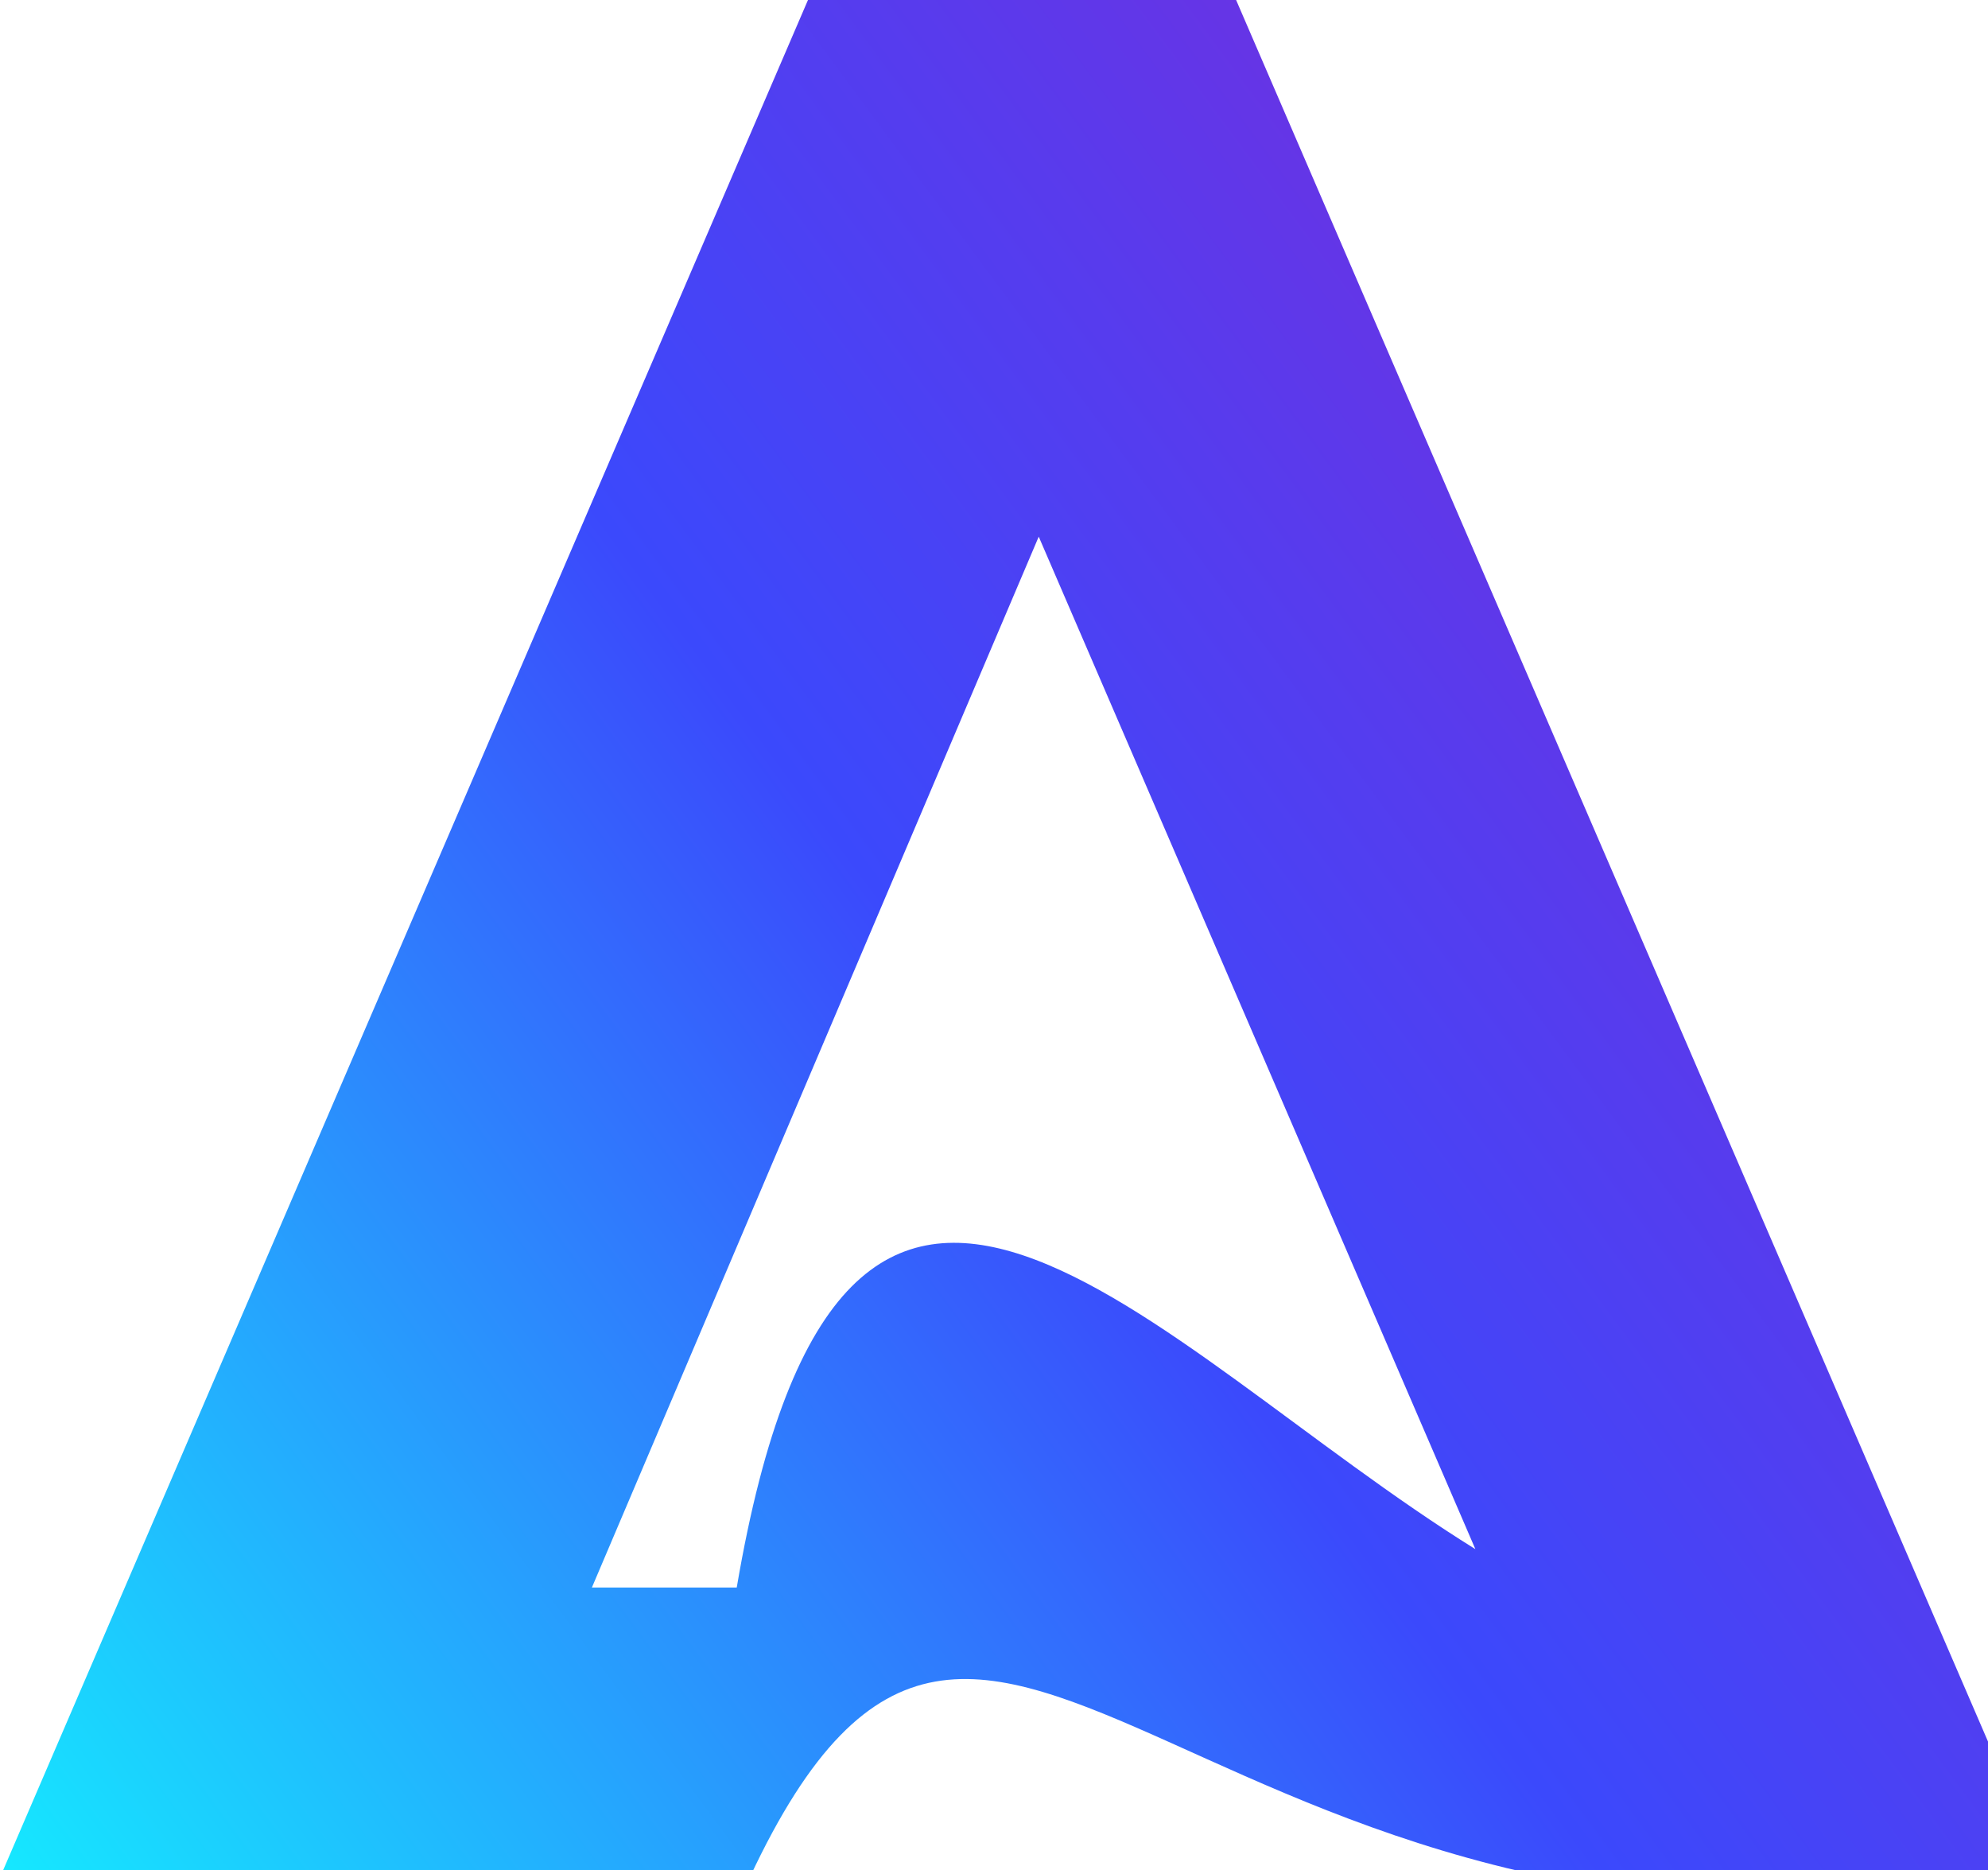
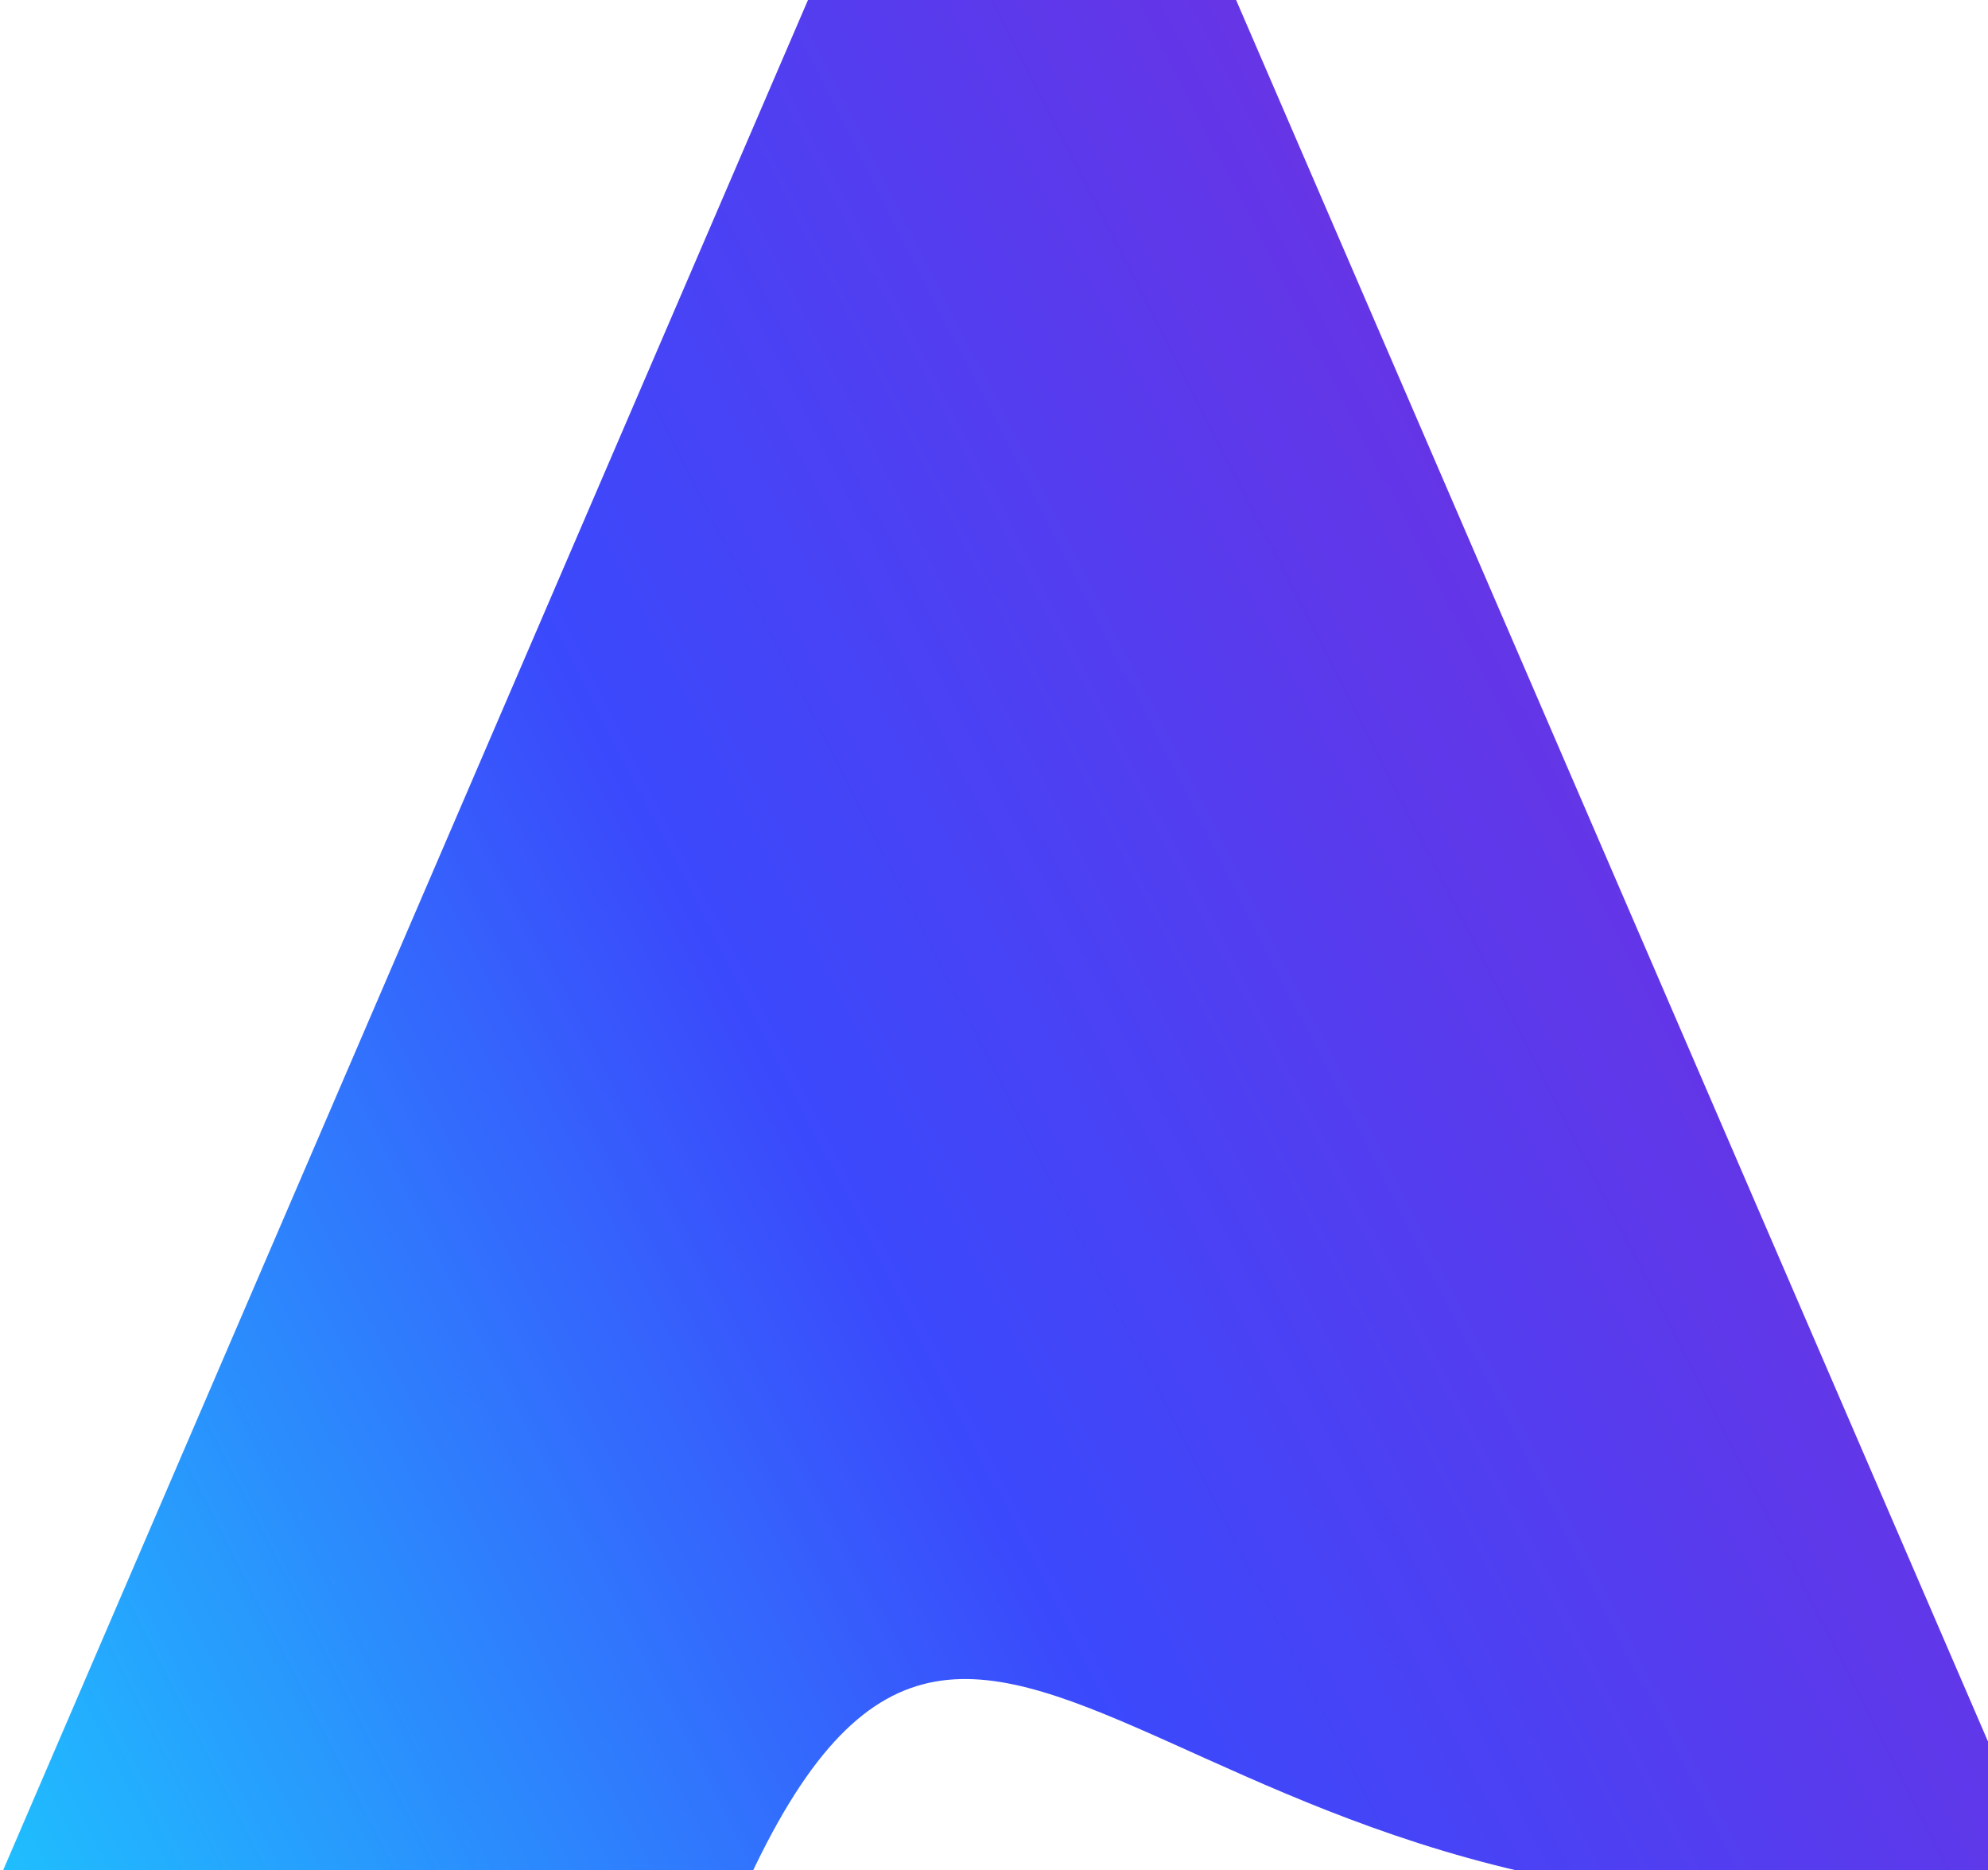
<svg xmlns="http://www.w3.org/2000/svg" width="84" height="79" data-name="Layer 1">
  <defs>
    <linearGradient y2="0.048" x2="1.324" y1="0.986" x1="0.005" id="linear-gradient">
      <stop stop-color="#13f2ff" offset="0" />
      <stop stop-color="#3b49fc" offset="0.41" />
      <stop stop-color="#9b1bca" offset="0.96" />
    </linearGradient>
  </defs>
  <g>
    <title>Layer 1</title>
-     <path id="svg_9" fill="url(#linear-gradient)" d="m19.81,79.31l-19.81,0l34.14,-79.31l18.09,0l34.25,79.31c-35.87,6.65 -44.58,-21.83 -54.8,0l-11.87,0zm24.08,-56.64l-18.88,44.39l6.12,0c4.54,-26.65 17.37,-10.21 31.21,-1.62l-18.45,-42.77z" class="cls-1" />
+     <path id="svg_9" fill="url(#linear-gradient)" d="m19.81,79.31l-19.81,0l34.14,-79.31l18.09,0l34.25,79.31c-35.87,6.65 -44.58,-21.83 -54.8,0l-11.87,0zl-18.88,44.39l6.12,0c4.54,-26.65 17.37,-10.21 31.21,-1.62l-18.45,-42.77z" class="cls-1" />
  </g>
</svg>